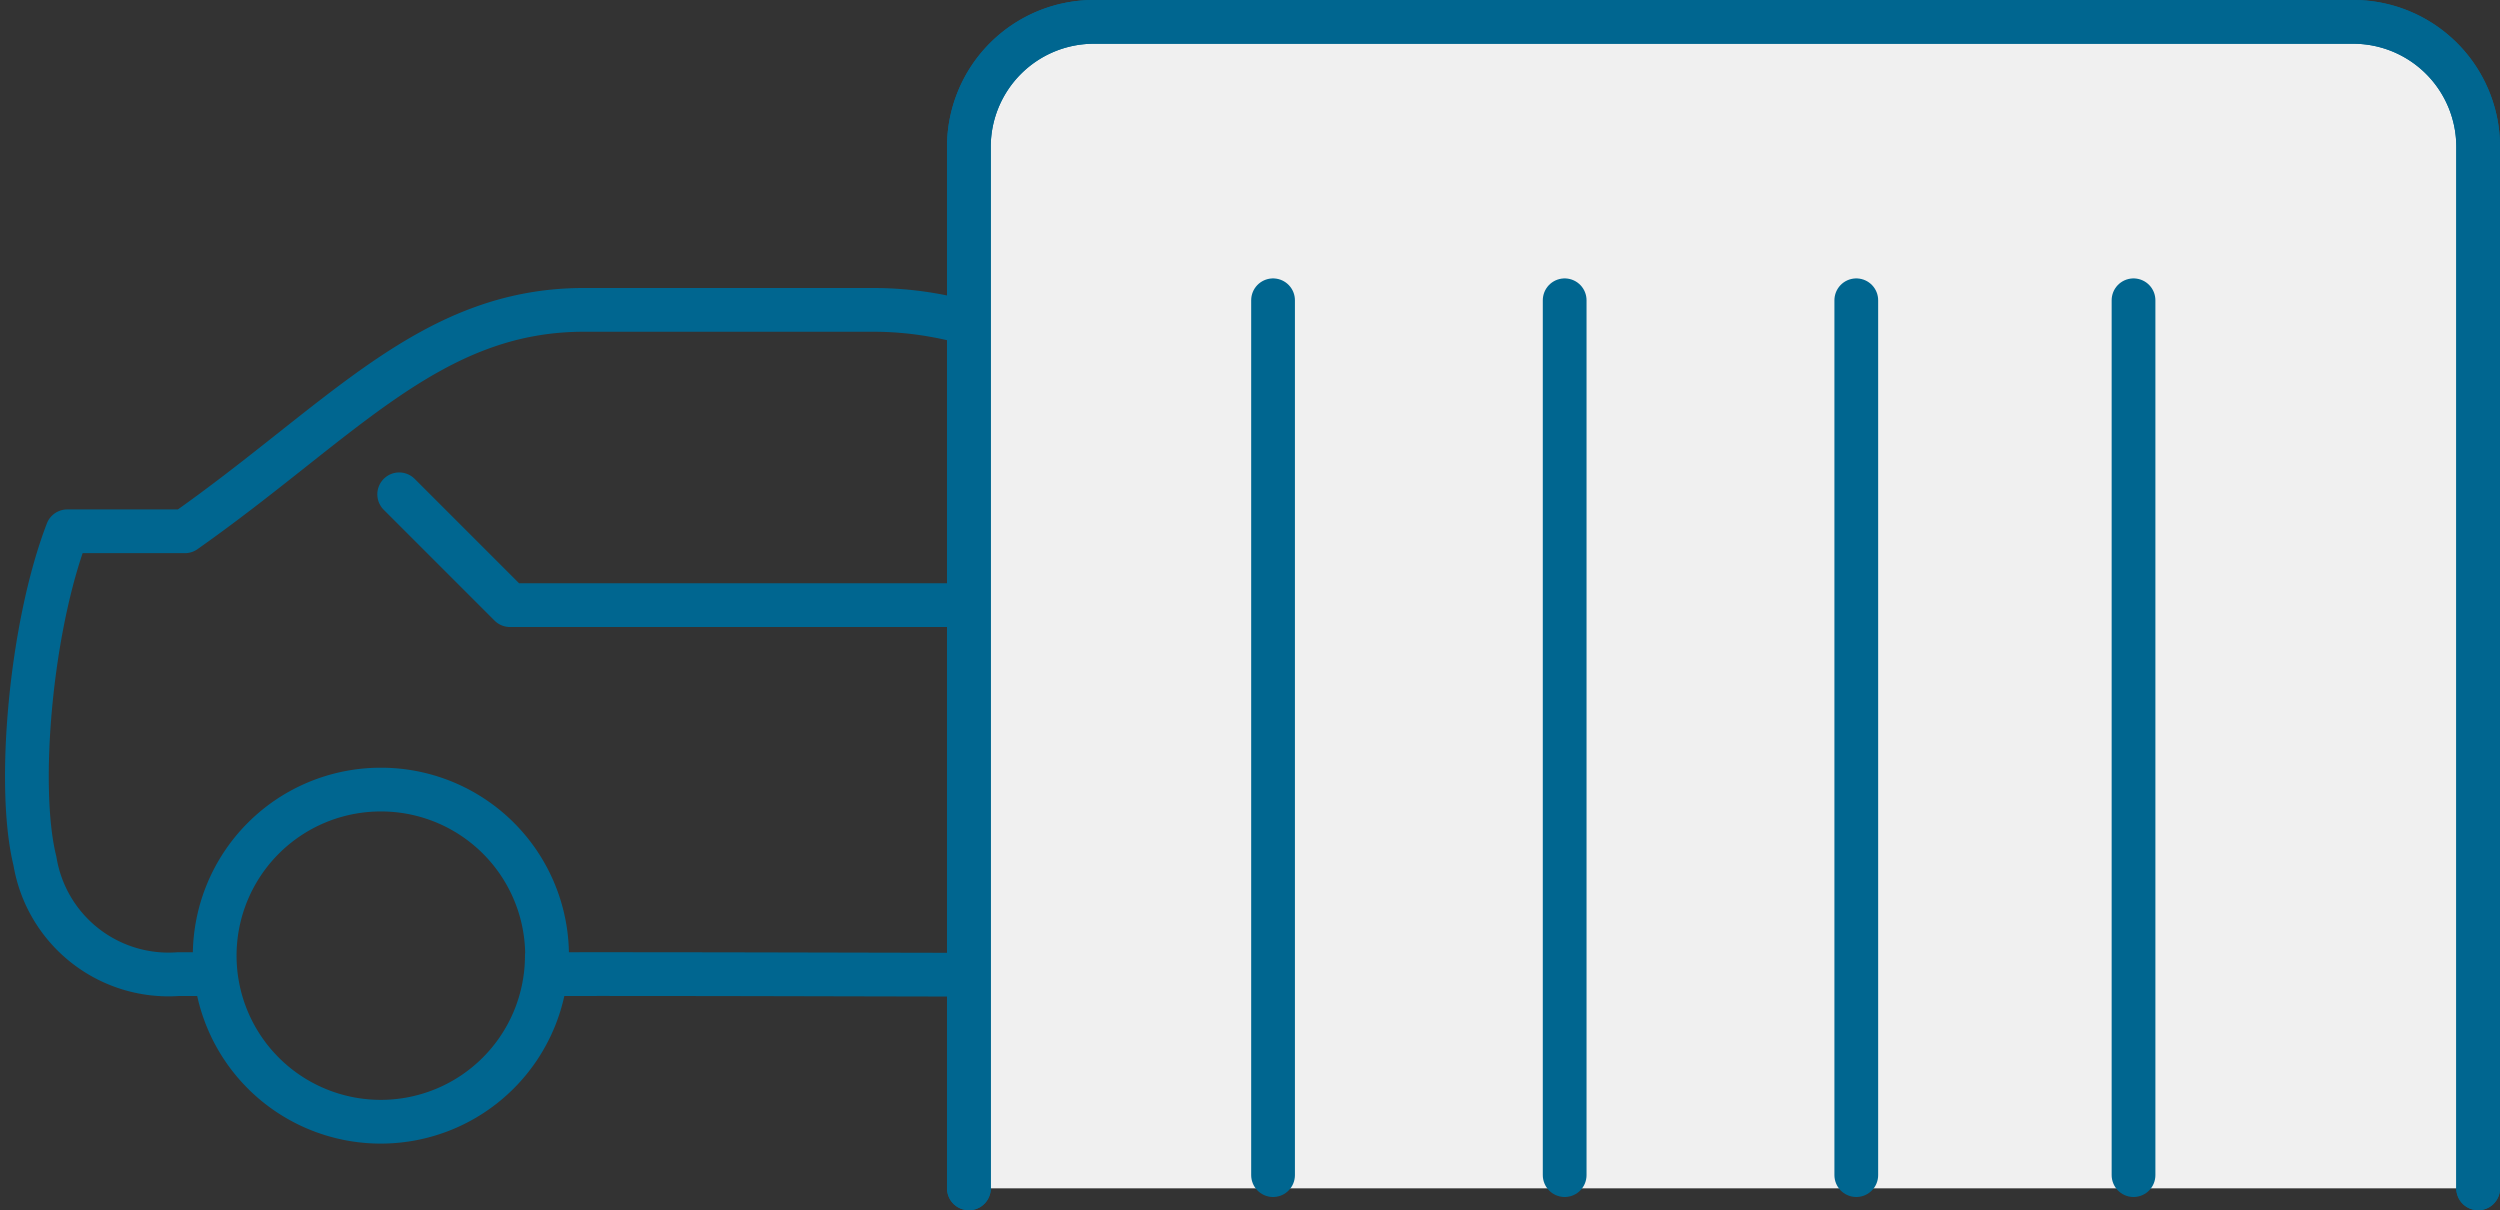
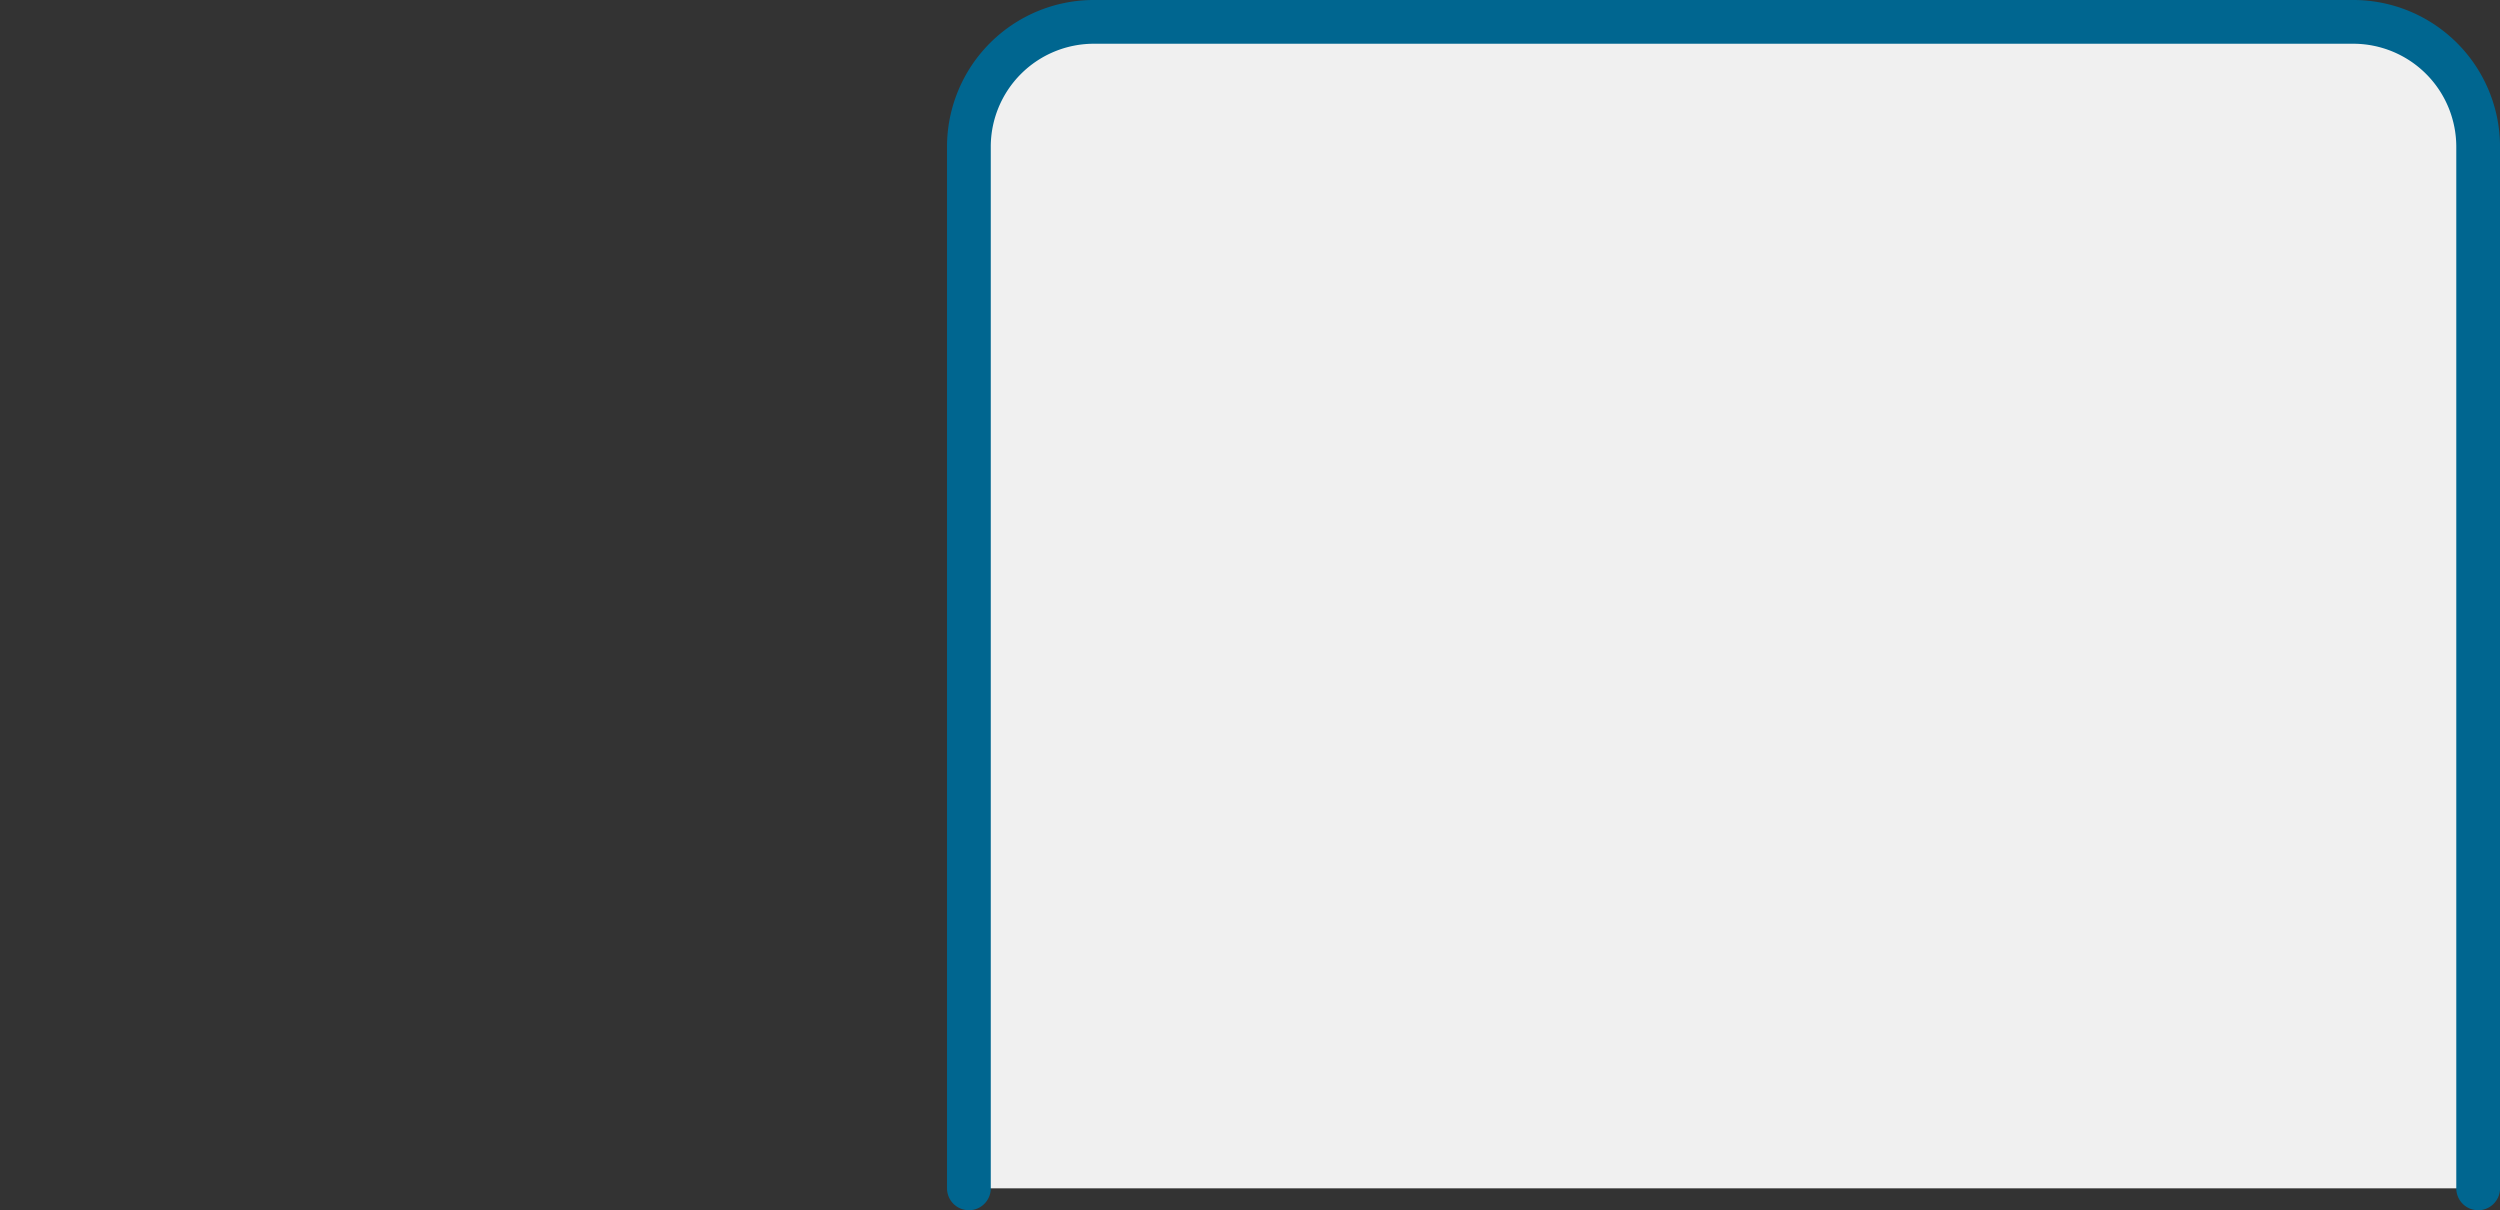
<svg xmlns="http://www.w3.org/2000/svg" width="85.729" height="41.5" viewBox="0 0 85.729 41.5">
  <rect x="0" y="0" width="85.729" height="41.5" fill="#333333" stroke="none" />
  <defs>
    <style>
            .cls-3{fill:none;stroke:#006690;stroke-linecap:round;stroke-linejoin:round;stroke-width:1.5px;stroke-miterlimit:10}
        </style>
  </defs>
  <g id="Group_777" transform="translate(-2476.64 -749.703)">
-     <path id="Path_2201" fill="none" stroke="#006690" stroke-linecap="round" stroke-linejoin="round" stroke-width="1.5px" d="M2495.4 780.145c6.358-.01 15.142.034 21.513.023m11.387-.023h7.594v-7.593c0-2.957-3.481-7.276-15.187-7.593-4.915-4.663-9.33-7.593-14.12-7.593h-9.921c-5.273 0-8.3 3.8-13.686 7.593h-4.033c-1.26 3.277-1.737 8.787-1.109 11.307a4.643 4.643 0 0 0 4.907 3.879h1.264m32.9-13.663l-2.532 1.009h-20.248l-3.8-3.8m37.963 15.819a5.694 5.694 0 1 1-5.695-5.694 5.692 5.692 0 0 1 5.703 5.696zm-32.9 0a5.695 5.695 0 1 1-5.7-5.694 5.694 5.694 0 0 1 5.708 5.696z" transform="translate(0 2.963)" />
    <path id="Path_2202" fill="#f0f0f0" stroke="#006690" stroke-linecap="round" stroke-linejoin="round" stroke-width="1.5px" d="M2500.173 790.453v-35.714a4.285 4.285 0 0 1 4.286-4.286h43.183a4.285 4.285 0 0 1 4.286 4.286v35.714" transform="translate(9.692)" />
-     <path id="Path_2203" d="M2500.173 790.453v-35.714a4.285 4.285 0 0 1 4.286-4.286h43.183a4.285 4.285 0 0 1 4.286 4.286v35.714" class="cls-3" transform="translate(9.692)" />
-     <path id="Path_2204" d="M2507.474 787.136v-30m10 30v-30m19.507 30v-30m-9.507 30v-30" class="cls-3" transform="translate(12.821 2.864)" />
  </g>
</svg>